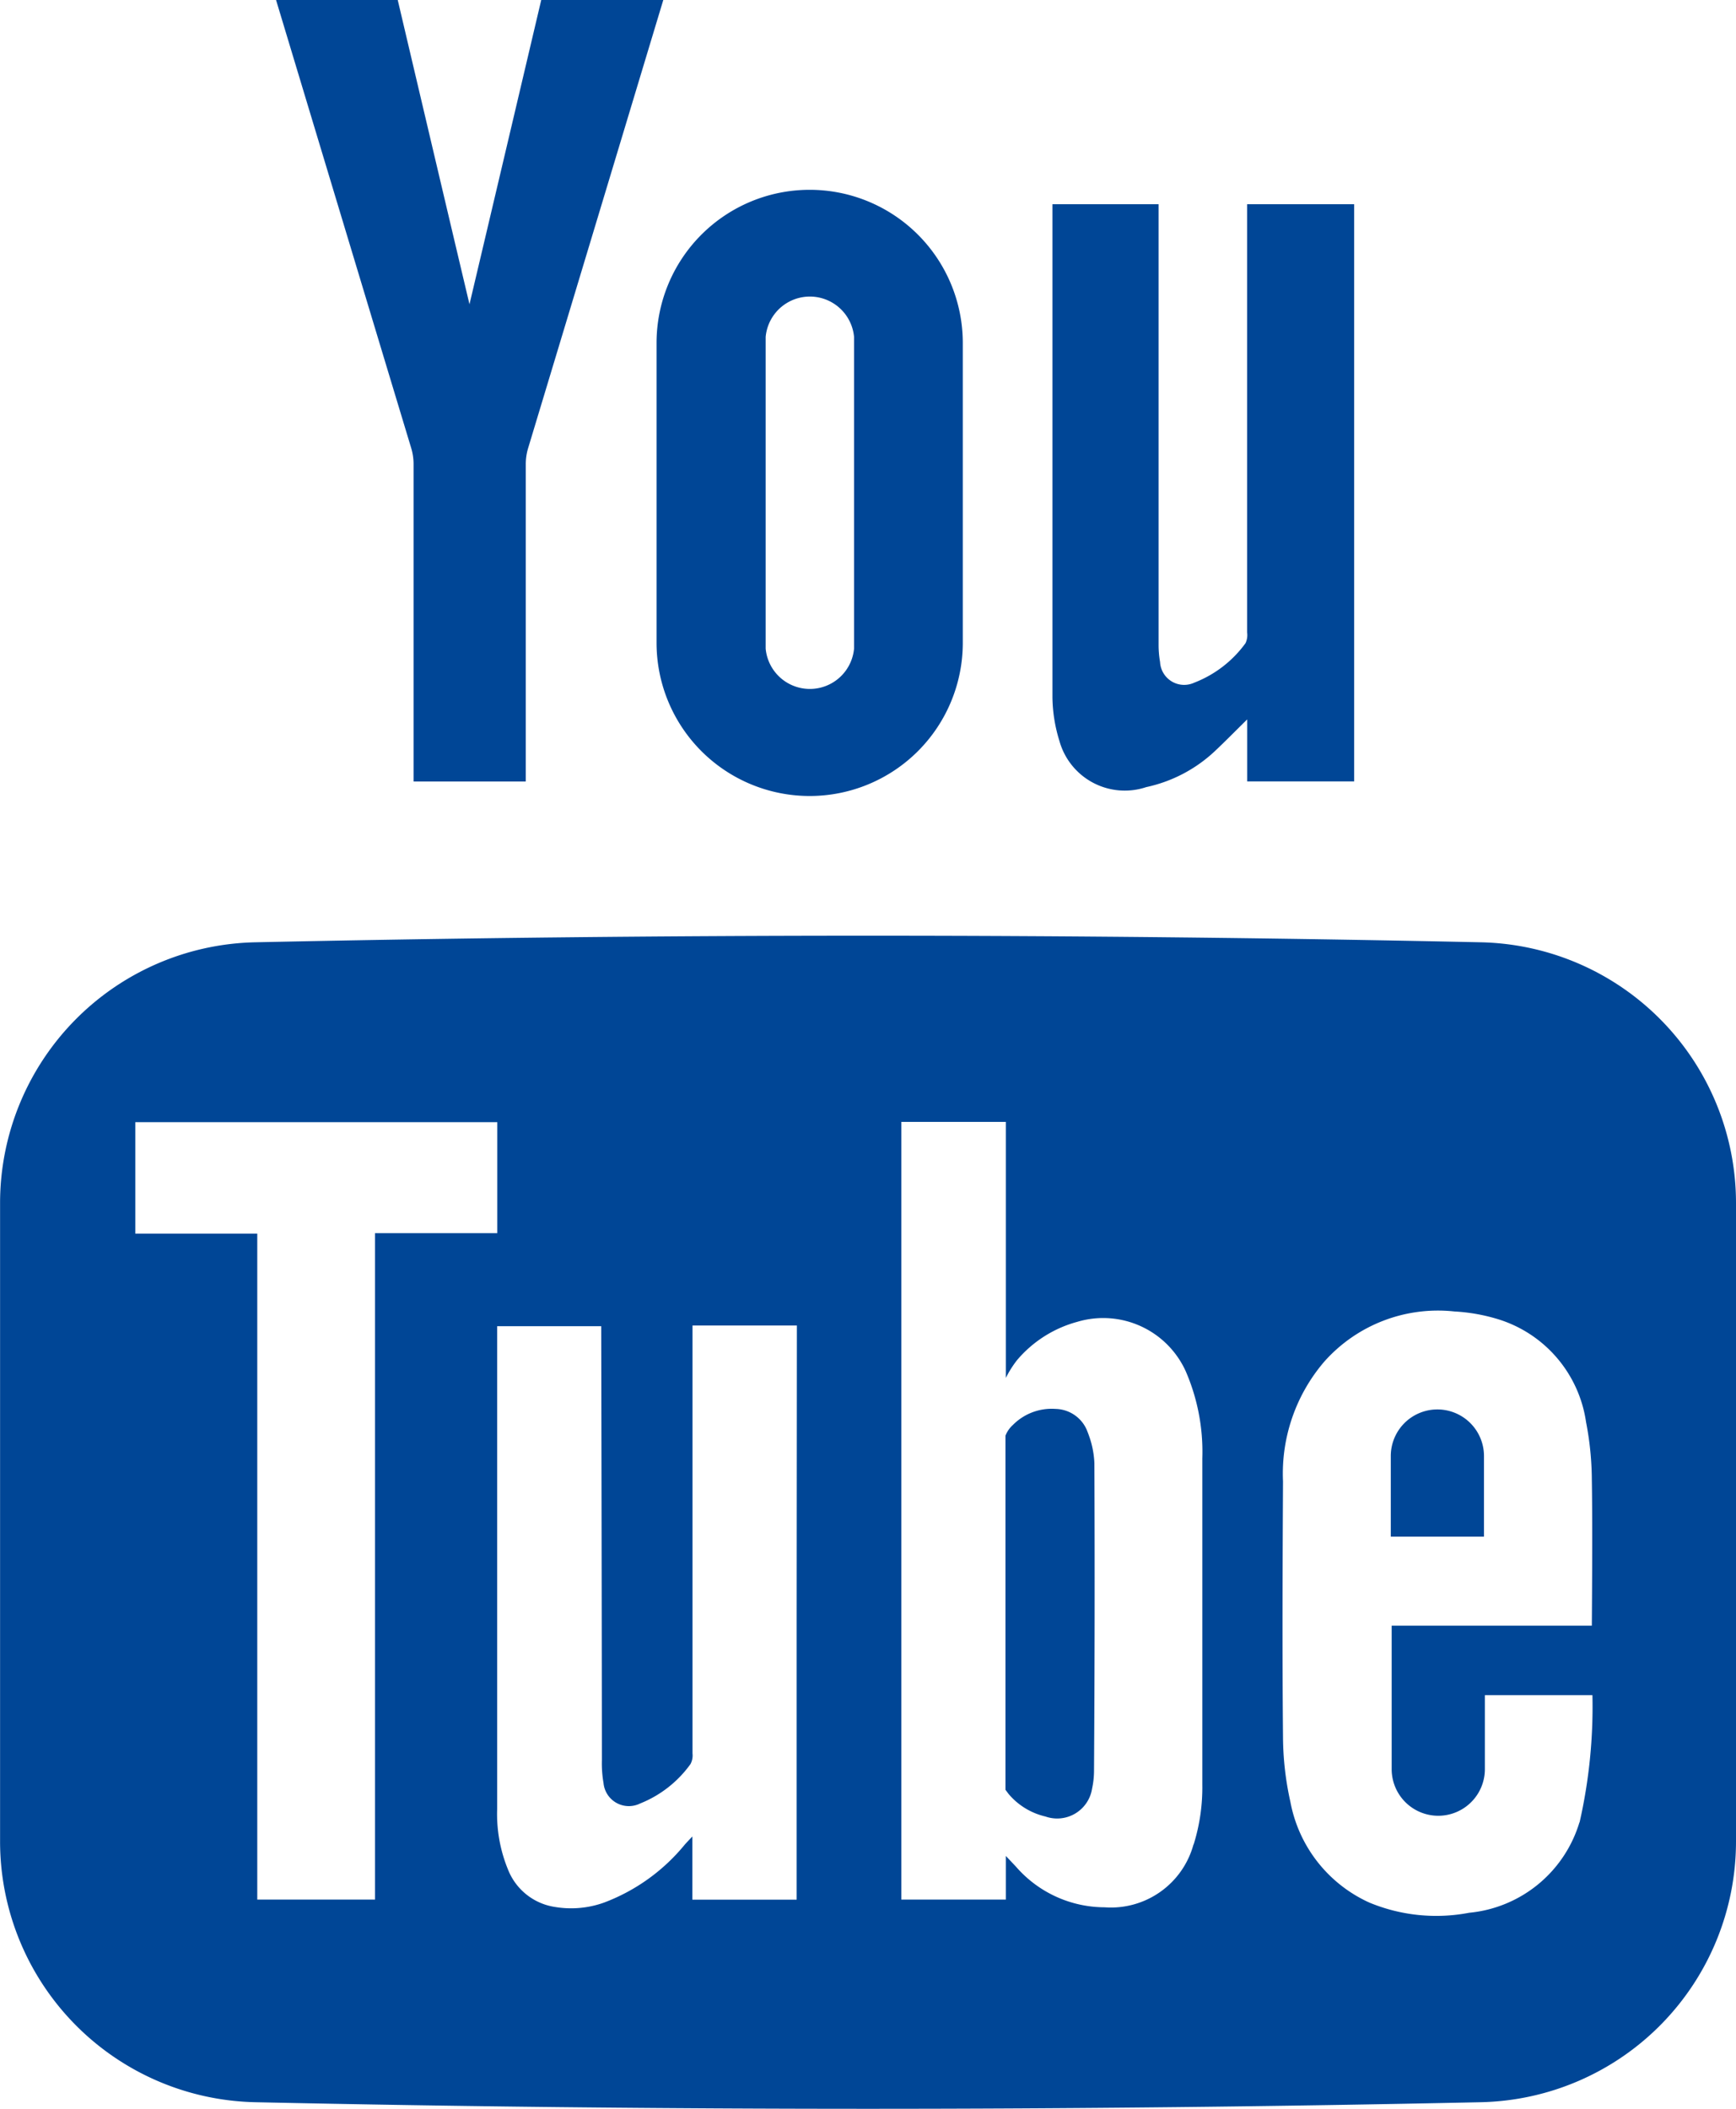
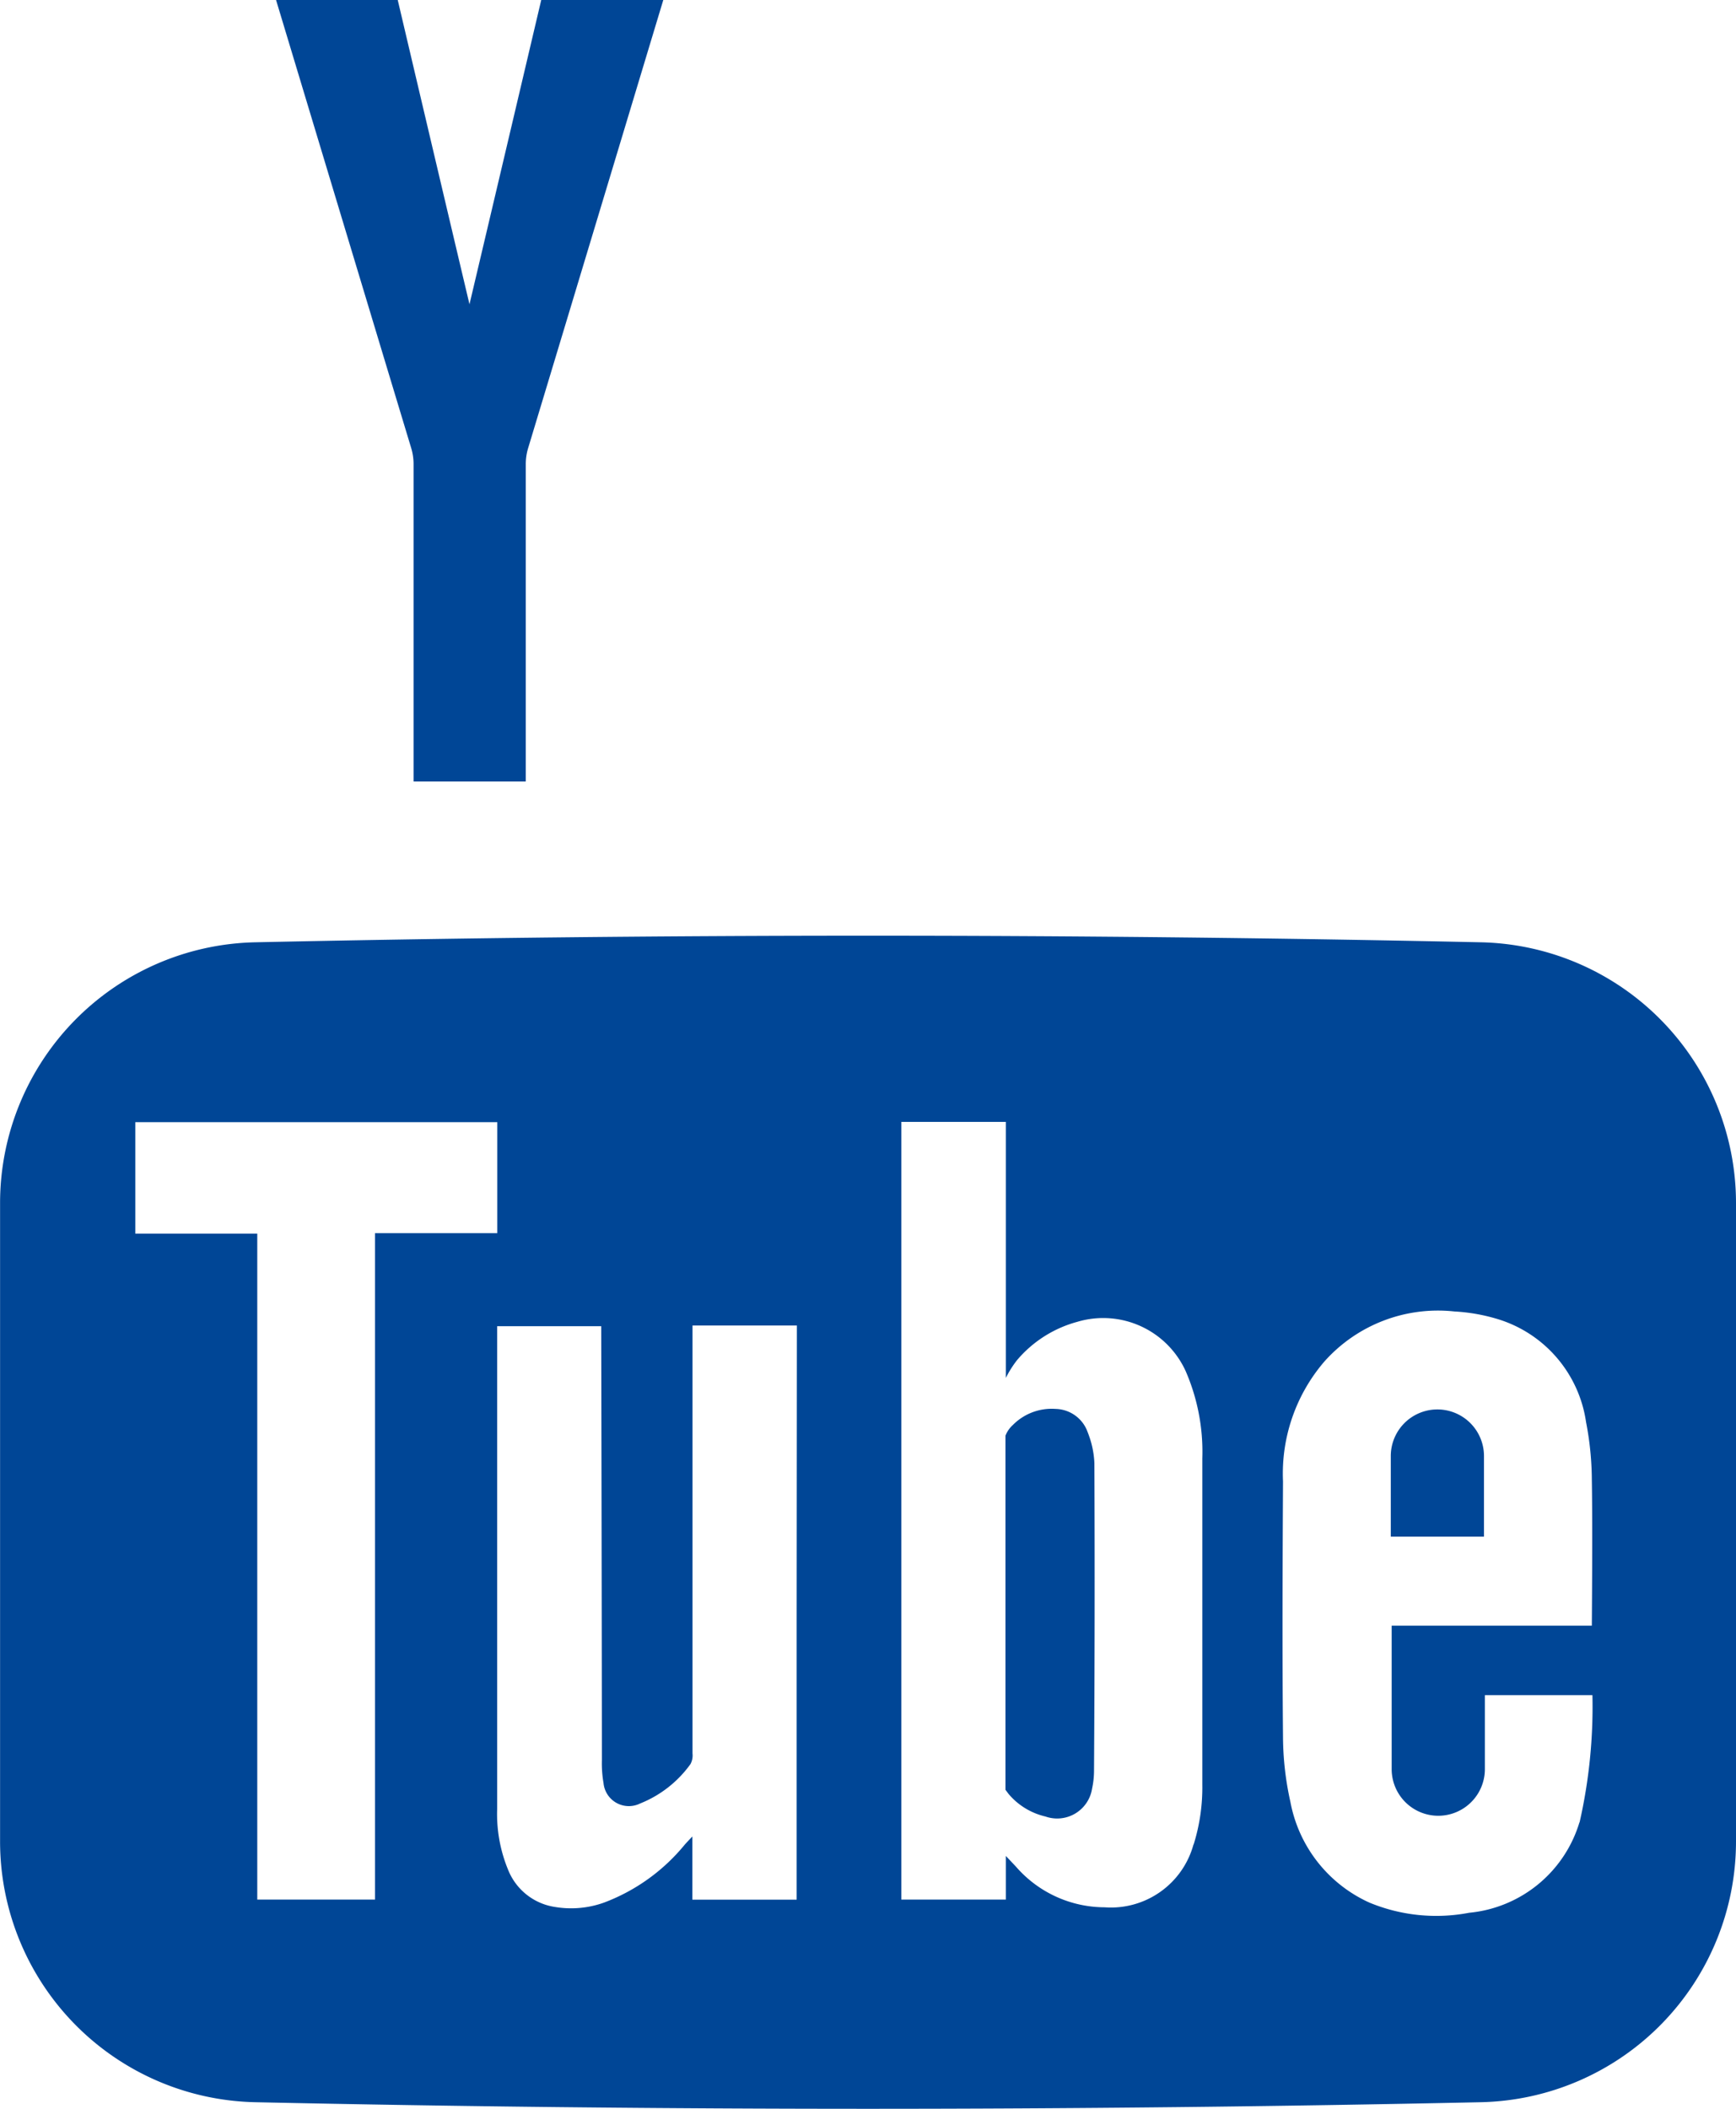
<svg xmlns="http://www.w3.org/2000/svg" width="23.469" height="28.499" viewBox="0 0 23.469 28.499">
  <g id="Group_490" data-name="Group 490" transform="translate(-92.159 -63.07)">
    <path id="Path_1258" data-name="Path 1258" d="M106.954,216.443a1.243,1.243,0,0,0-.1-.438.471.471,0,0,0-.424-.29.737.737,0,0,0-.578.217.384.384,0,0,0-.1.144l0,4.667v.115s.04.054.046.061a.926.926,0,0,0,.494.3.478.478,0,0,0,.631-.378,1.133,1.133,0,0,0,.026-.235C106.958,219.22,106.96,217.832,106.954,216.443Zm0,0a1.243,1.243,0,0,0-.1-.438.471.471,0,0,0-.424-.29.737.737,0,0,0-.578.217.384.384,0,0,0-.1.144l0,4.667v.115s.04.054.046.061a.926.926,0,0,0,.494.3.478.478,0,0,0,.631-.378,1.133,1.133,0,0,0,.026-.235C106.958,219.22,106.96,217.832,106.954,216.443Zm5.225-7.038q-8.284-.178-16.571,0a3.525,3.525,0,0,0-3.448,3.524v8.626a3.525,3.525,0,0,0,3.448,3.525q8.285.178,16.571,0a3.525,3.525,0,0,0,3.449-3.525V212.93A3.525,3.525,0,0,0,112.179,209.405ZM97.229,222.342H95.637v-9H93.988v-1.506h4.894v1.5H97.229Zm5.7-3.737v3.738h-1.41v-.854c-.051.054-.08.084-.106.114a2.587,2.587,0,0,1-1.087.779,1.319,1.319,0,0,1-.661.06.812.812,0,0,1-.639-.508,1.974,1.974,0,0,1-.146-.814c0-1.029,0-6.475,0-6.527h1.407c0,.048.008,3.957.009,5.863a1.558,1.558,0,0,0,.022.311.344.344,0,0,0,.495.276,1.538,1.538,0,0,0,.681-.533.247.247,0,0,0,.027-.143v-5.783l1.411,0Zm5.365,2.991a1.156,1.156,0,0,1-1.2.85,1.593,1.593,0,0,1-1.2-.549l-.137-.145v.59h-1.413v-10.51h1.413v3.46a1.42,1.42,0,0,1,.152-.241,1.622,1.622,0,0,1,.814-.517,1.225,1.225,0,0,1,1.465.666,2.73,2.73,0,0,1,.225,1.18q0,2.2,0,4.407A2.578,2.578,0,0,1,108.295,221.6Zm5.218-.3a1.728,1.728,0,0,1-1.492,1.224,2.361,2.361,0,0,1-1.347-.137,1.87,1.87,0,0,1-1.069-1.361,4.1,4.1,0,0,1-.1-.878c-.011-1.151-.006-2.3,0-3.453a2.325,2.325,0,0,1,.557-1.618,2.056,2.056,0,0,1,1.76-.679,2.463,2.463,0,0,1,.614.112,1.711,1.711,0,0,1,1.166,1.384,4.171,4.171,0,0,1,.078.783c.011.614,0,1.967,0,1.967h-2.706v1.939a.63.63,0,1,0,1.26,0v-1h1.454A7.044,7.044,0,0,1,113.513,221.3Zm-1.291-4.948a.63.63,0,1,0-1.26,0v1.089h1.26Zm-5.367-.347a.471.471,0,0,0-.424-.29.738.738,0,0,0-.578.217.384.384,0,0,0-.1.144l0,4.667v.115s.04.054.046.061a.926.926,0,0,0,.494.3.478.478,0,0,0,.631-.378,1.133,1.133,0,0,0,.026-.235c0-1.39,0-2.778,0-4.167A1.242,1.242,0,0,0,106.855,216.005Z" transform="translate(0 -133.601)" fill="#004696" />
-     <path id="Path_1259" data-name="Path 1259" d="M260.812,94.99v7.8h-1.446l0-.838c-.16.157-.3.3-.446.437a1.953,1.953,0,0,1-.919.478.917.917,0,0,1-1.174-.625,2.061,2.061,0,0,1-.094-.582V94.99h1.435v5.951a1.346,1.346,0,0,0,.02.236.326.326,0,0,0,.461.279,1.542,1.542,0,0,0,.694-.534.258.258,0,0,0,.022-.145V94.99Z" transform="translate(-150.346 -29.16)" fill="#004696" />
    <path id="Path_1260" data-name="Path 1260" d="M137.931,67.186c-.314-1.323-.971-4.116-.971-4.116h-1.645s1.264,4.193,1.829,6.062a.745.745,0,0,1,.03.212v4.287h1.517V69.344a.745.745,0,0,1,.03-.212c.565-1.87,1.829-6.062,1.829-6.062H138.9s-.658,2.793-.971,4.116Z" transform="translate(-39.424)" fill="#004696" />
-     <path id="Path_1261" data-name="Path 1261" d="M196.878,92.731h0a2.07,2.07,0,0,0-2.07,2.07v4.052a2.07,2.07,0,0,0,2.07,2.07h0a2.07,2.07,0,0,0,2.07-2.07V94.8A2.07,2.07,0,0,0,196.878,92.731Zm.6,6.2a.6.6,0,0,1-1.195,0V94.719a.6.6,0,0,1,1.195,0Z" transform="translate(-93.773 -27.096)" fill="#004696" />
  </g>
</svg>